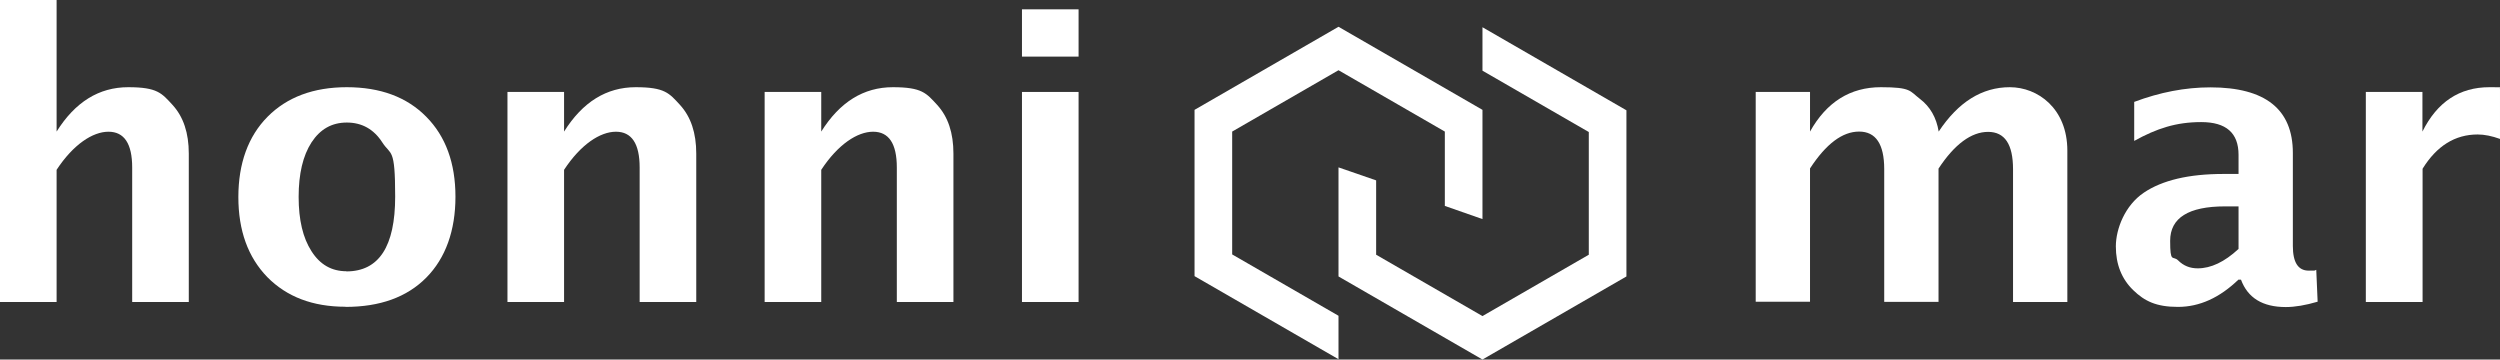
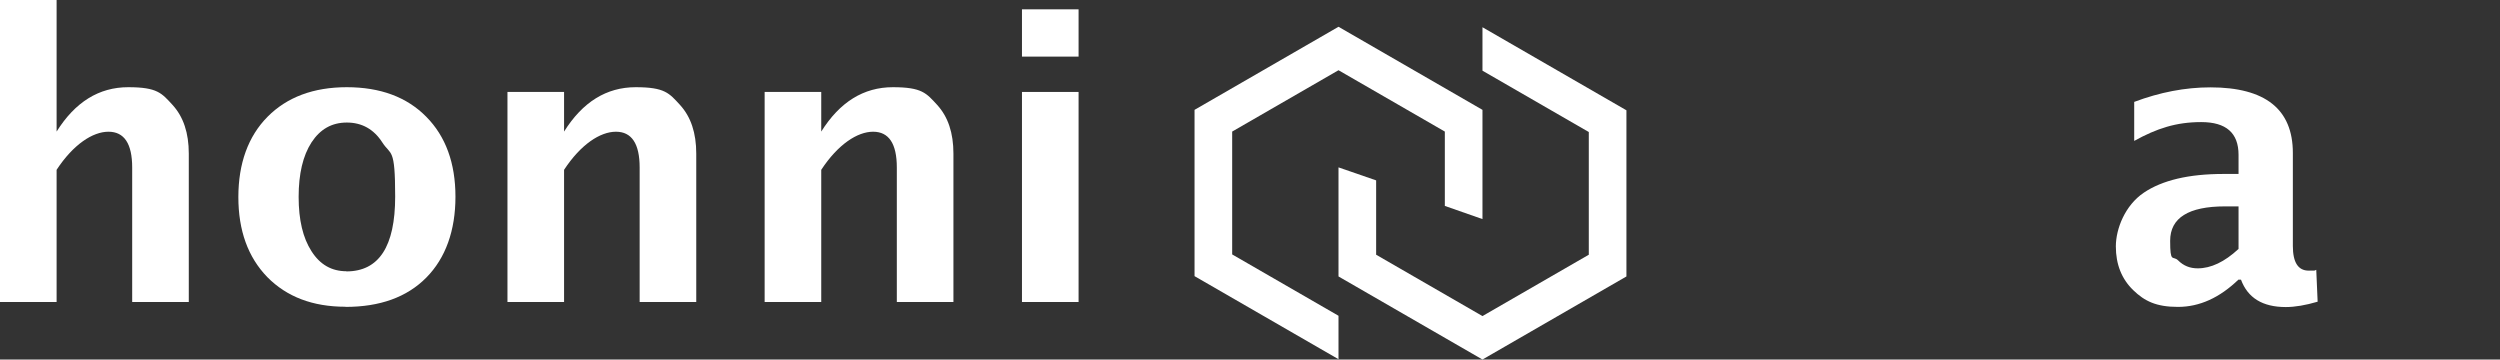
<svg xmlns="http://www.w3.org/2000/svg" id="Layer_1" data-name="Layer 1" viewBox="0 0 1634.1 235">
  <rect x="0" y="0" width="1634.1" height="235" fill="#333333" stroke="none" />
  <defs>
    <style>      .cls-1 {        fill: #fff;        stroke-width: 0px;      }    </style>
  </defs>
  <g>
    <polygon class="cls-1" points="969 71.8 969 143.2 944.4 134.6 944.4 86 874.9 45.9 805.4 86 805.4 166.3 874.9 206.4 874.9 234.8 780.8 180.5 780.8 71.8 874.9 17.5 969 71.8" />
    <polygon class="cls-1" points="1063.1 72.1 1063.1 180.7 969 235 874.9 180.7 874.9 109.4 899.5 117.9 899.5 166.5 969 206.6 1038.5 166.5 1038.5 86.3 969 46.2 969 17.8 1063.1 72.1" />
  </g>
  <g>
    <path class="cls-1" d="M0,197.4V0h37v86c12.1-19.3,27.7-29,46.8-29s21.9,3.9,29,11.6c7.1,7.8,10.6,18.3,10.6,31.8v97h-37v-87.9c0-15.6-5.2-23.4-15.5-23.4s-23,8.3-33.9,24.9v86.4H0Z" />
    <path class="cls-1" d="M225.8,200.5c-21.4,0-38.4-6.5-51.1-19.4-12.6-13-18.9-30.4-18.9-52.3s6.4-39.7,19.1-52.5c12.7-12.8,30-19.3,51.8-19.3s39.2,6.4,51.9,19.3c12.7,12.8,19.1,30.3,19.1,52.3s-6.4,40.1-19.1,52.9-30.3,19.1-52.8,19.1h0ZM226.4,177.4c21.3,0,31.9-16.3,31.9-48.9s-2.8-26.7-8.4-35.4c-5.6-8.7-13.4-13-23.2-13s-17.4,4.3-23.1,13c-5.6,8.7-8.4,20.5-8.4,35.6s2.8,26.8,8.4,35.5c5.6,8.8,13.2,13.1,22.9,13.1h0Z" />
    <path class="cls-1" d="M331.7,197.4V60.1h37v25.9c12.1-19.3,27.7-29,46.8-29s21.9,3.9,29,11.6c7.1,7.8,10.6,18.3,10.6,31.8v97h-37v-87.9c0-15.6-5.2-23.4-15.5-23.4s-23,8.3-33.9,24.9v86.4h-37Z" />
    <path class="cls-1" d="M499.8,197.4V60.1h37v25.9c12.1-19.3,27.7-29,46.8-29s21.9,3.9,29,11.6c7.1,7.8,10.6,18.3,10.6,31.8v97h-37v-87.9c0-15.6-5.2-23.4-15.5-23.4s-23,8.3-33.9,24.9v86.4h-37,0Z" />
    <path class="cls-1" d="M668,37V6.1h37v30.9h-37ZM668,197.4V60.1h37v137.3h-37Z" />
  </g>
  <g>
-     <path class="cls-1" d="M1147.6,197.4V60.1h35.5v25.9c10.8-19.3,26.3-29,46.3-29s18.8,2.5,25.5,7.6,10.8,12.2,12.3,21.4c12.8-19.3,28.3-29,46.5-29s37.6,13.8,37.6,41.5v98.9h-35.5v-86.8c0-16.3-5.4-24.4-16.3-24.4s-21.9,8-32.4,24v87.1h-35.5v-86.8c0-16.3-5.5-24.5-16.4-24.5s-21.6,8-32.1,24.1v87.1h-35.5v.2Z" />
    <path class="cls-1" d="M1463.2,182.7c-12.3,11.9-25.5,17.9-39.6,17.9s-21.8-3.7-29.3-11-11.3-16.8-11.3-28.5,6.1-26.9,18.2-35.1c12.1-8.2,29.5-12.3,52.1-12.3h9.9v-12.5c0-14.3-8.1-21.4-24.4-21.4s-29,4.1-43.8,12.3v-25.5c16.8-6.3,33.3-9.5,49.8-9.5,35.9,0,53.9,14.3,53.9,42.9v60.8c0,10.8,3.5,16.1,10.4,16.1s2.9-.2,4.9-.5l.9,20.8c-7.8,2.3-14.8,3.5-20.8,3.5-15.2,0-24.9-6-29.3-17.9h-1.6,0ZM1463.2,162.8v-27.9h-8.8c-23.9,0-35.9,7.5-35.9,22.5s1.7,9.4,5.2,12.8c3.5,3.5,7.7,5.2,12.8,5.2,8.7,0,17.5-4.2,26.6-12.6h.1Z" />
-     <path class="cls-1" d="M1546.4,197.4V60.1h37v25.9c9.6-19.3,24.2-29,43.8-29s4.6.3,6.9.8v33c-5.3-1.9-10.1-2.9-14.6-2.9-14.8,0-26.8,7.5-36,22.4v87.1h-37.1Z" />
  </g>
</svg>